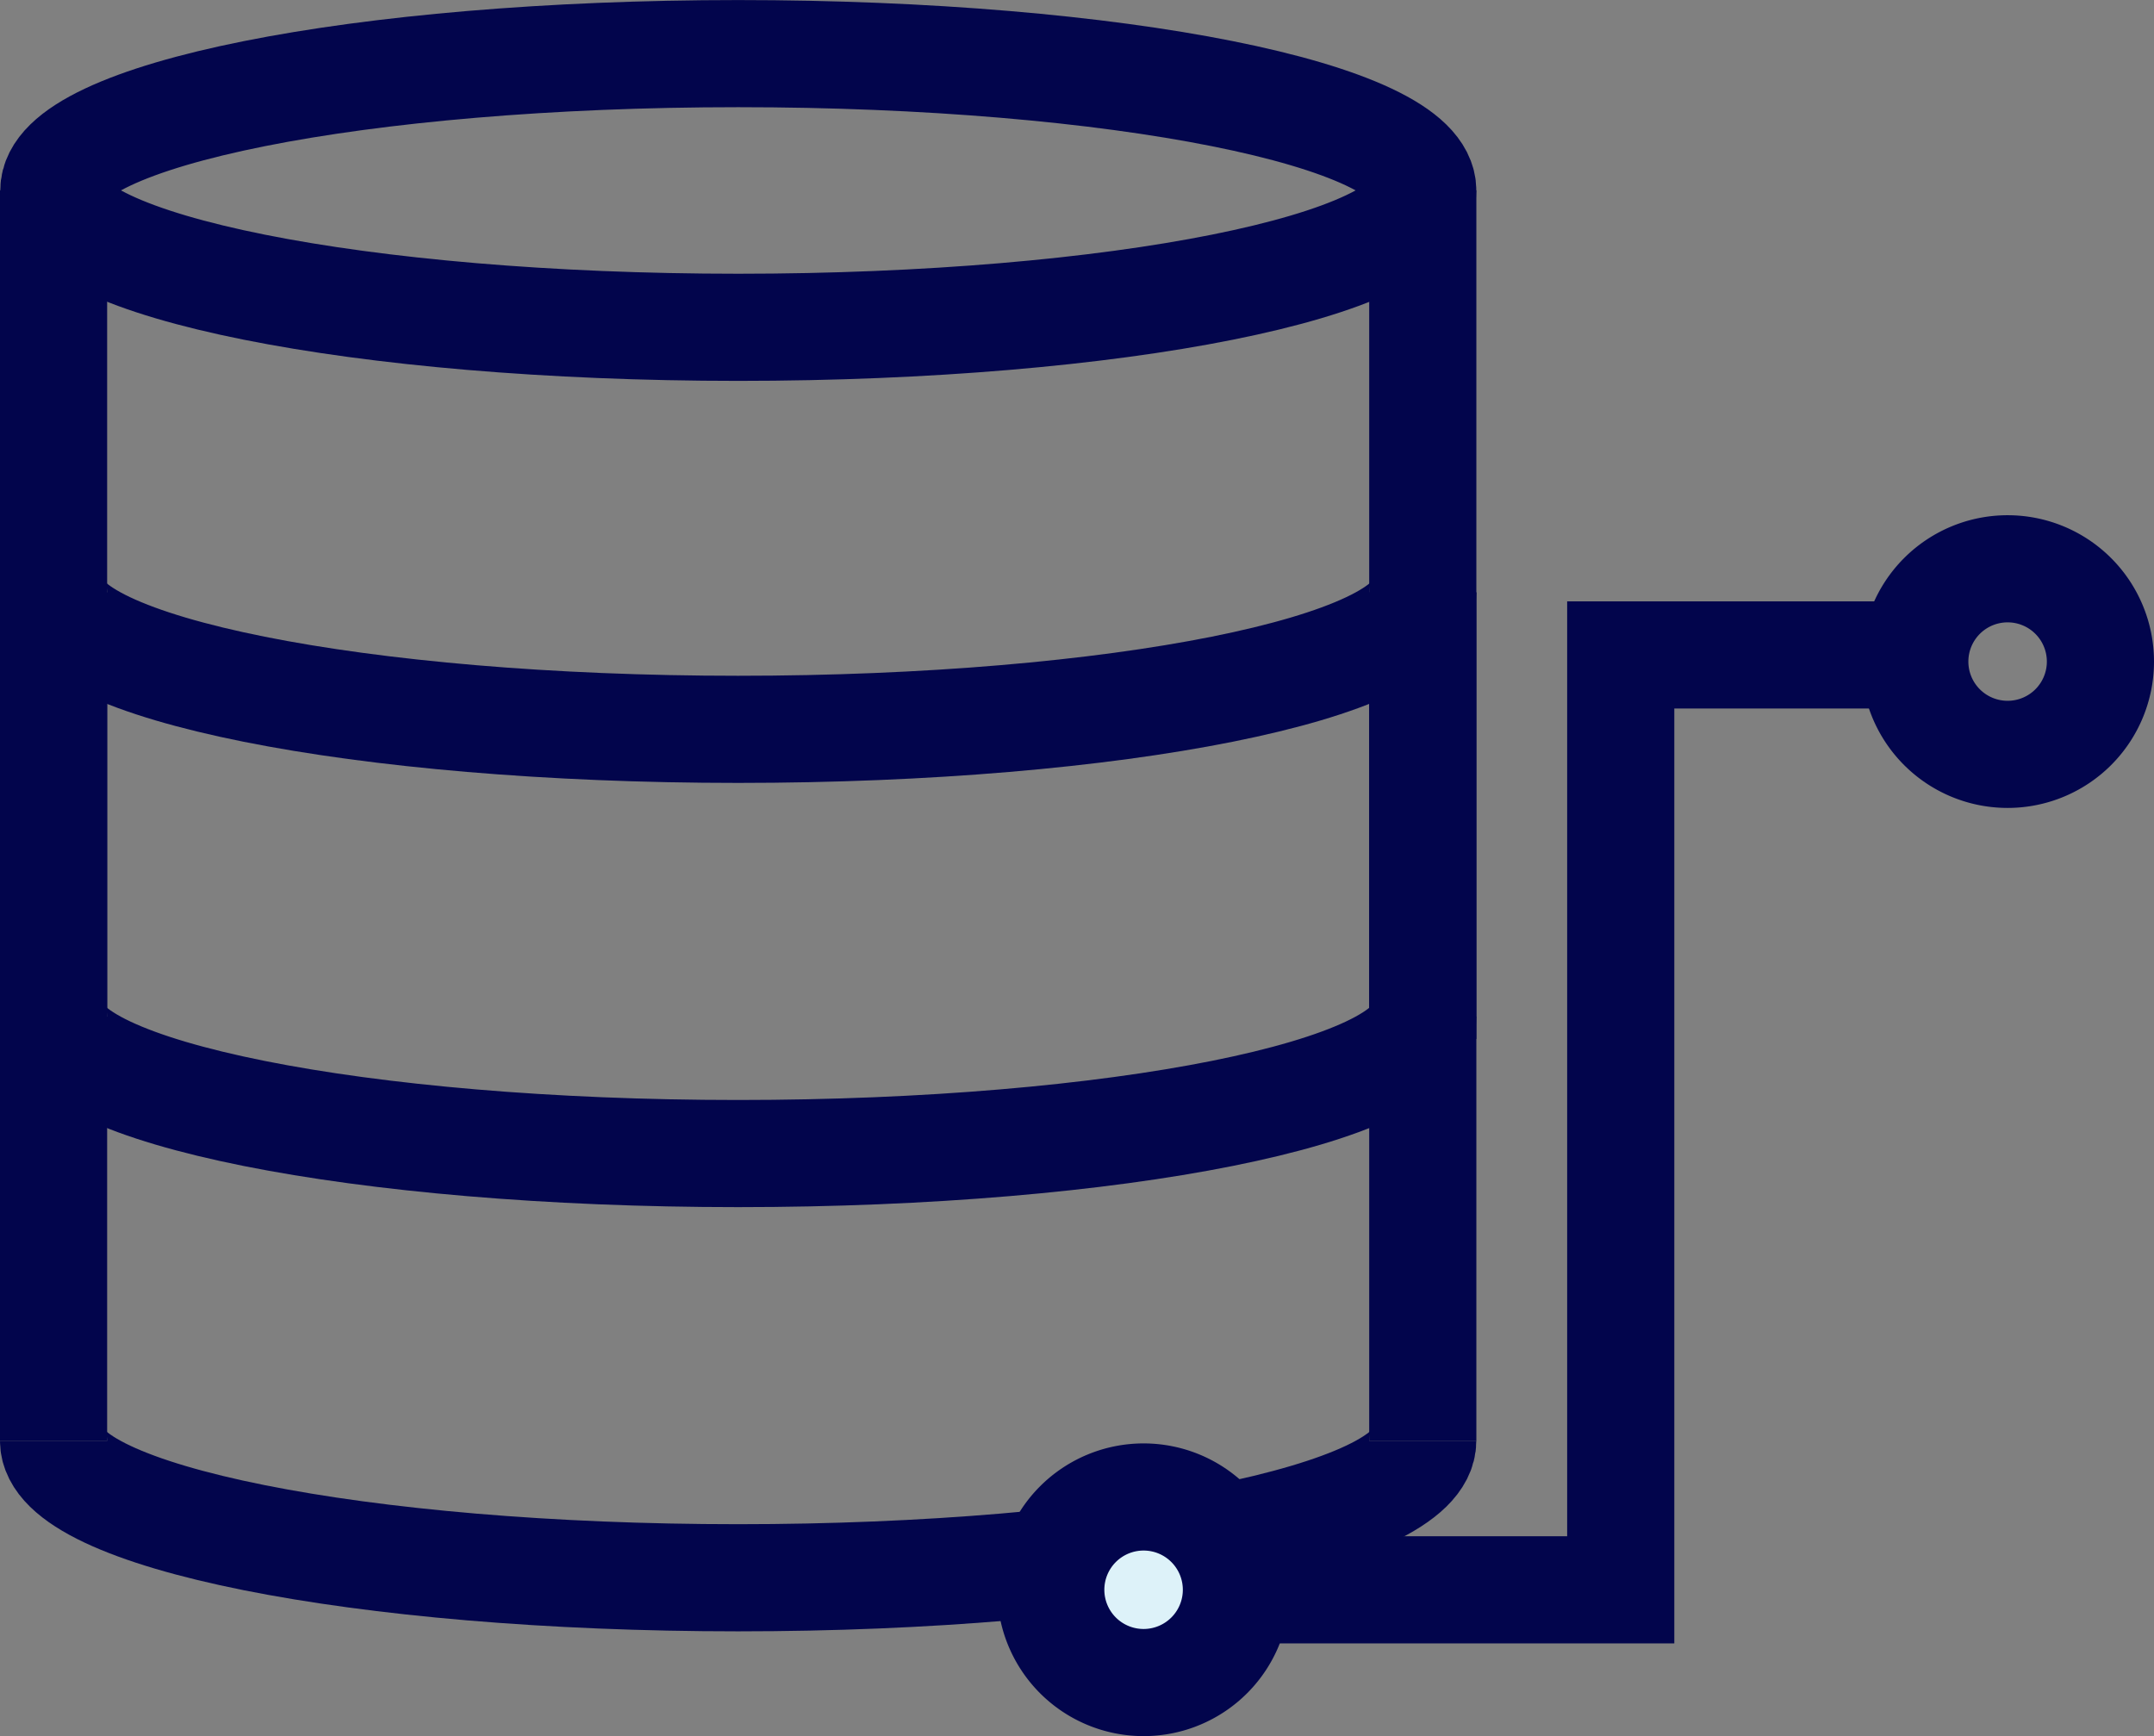
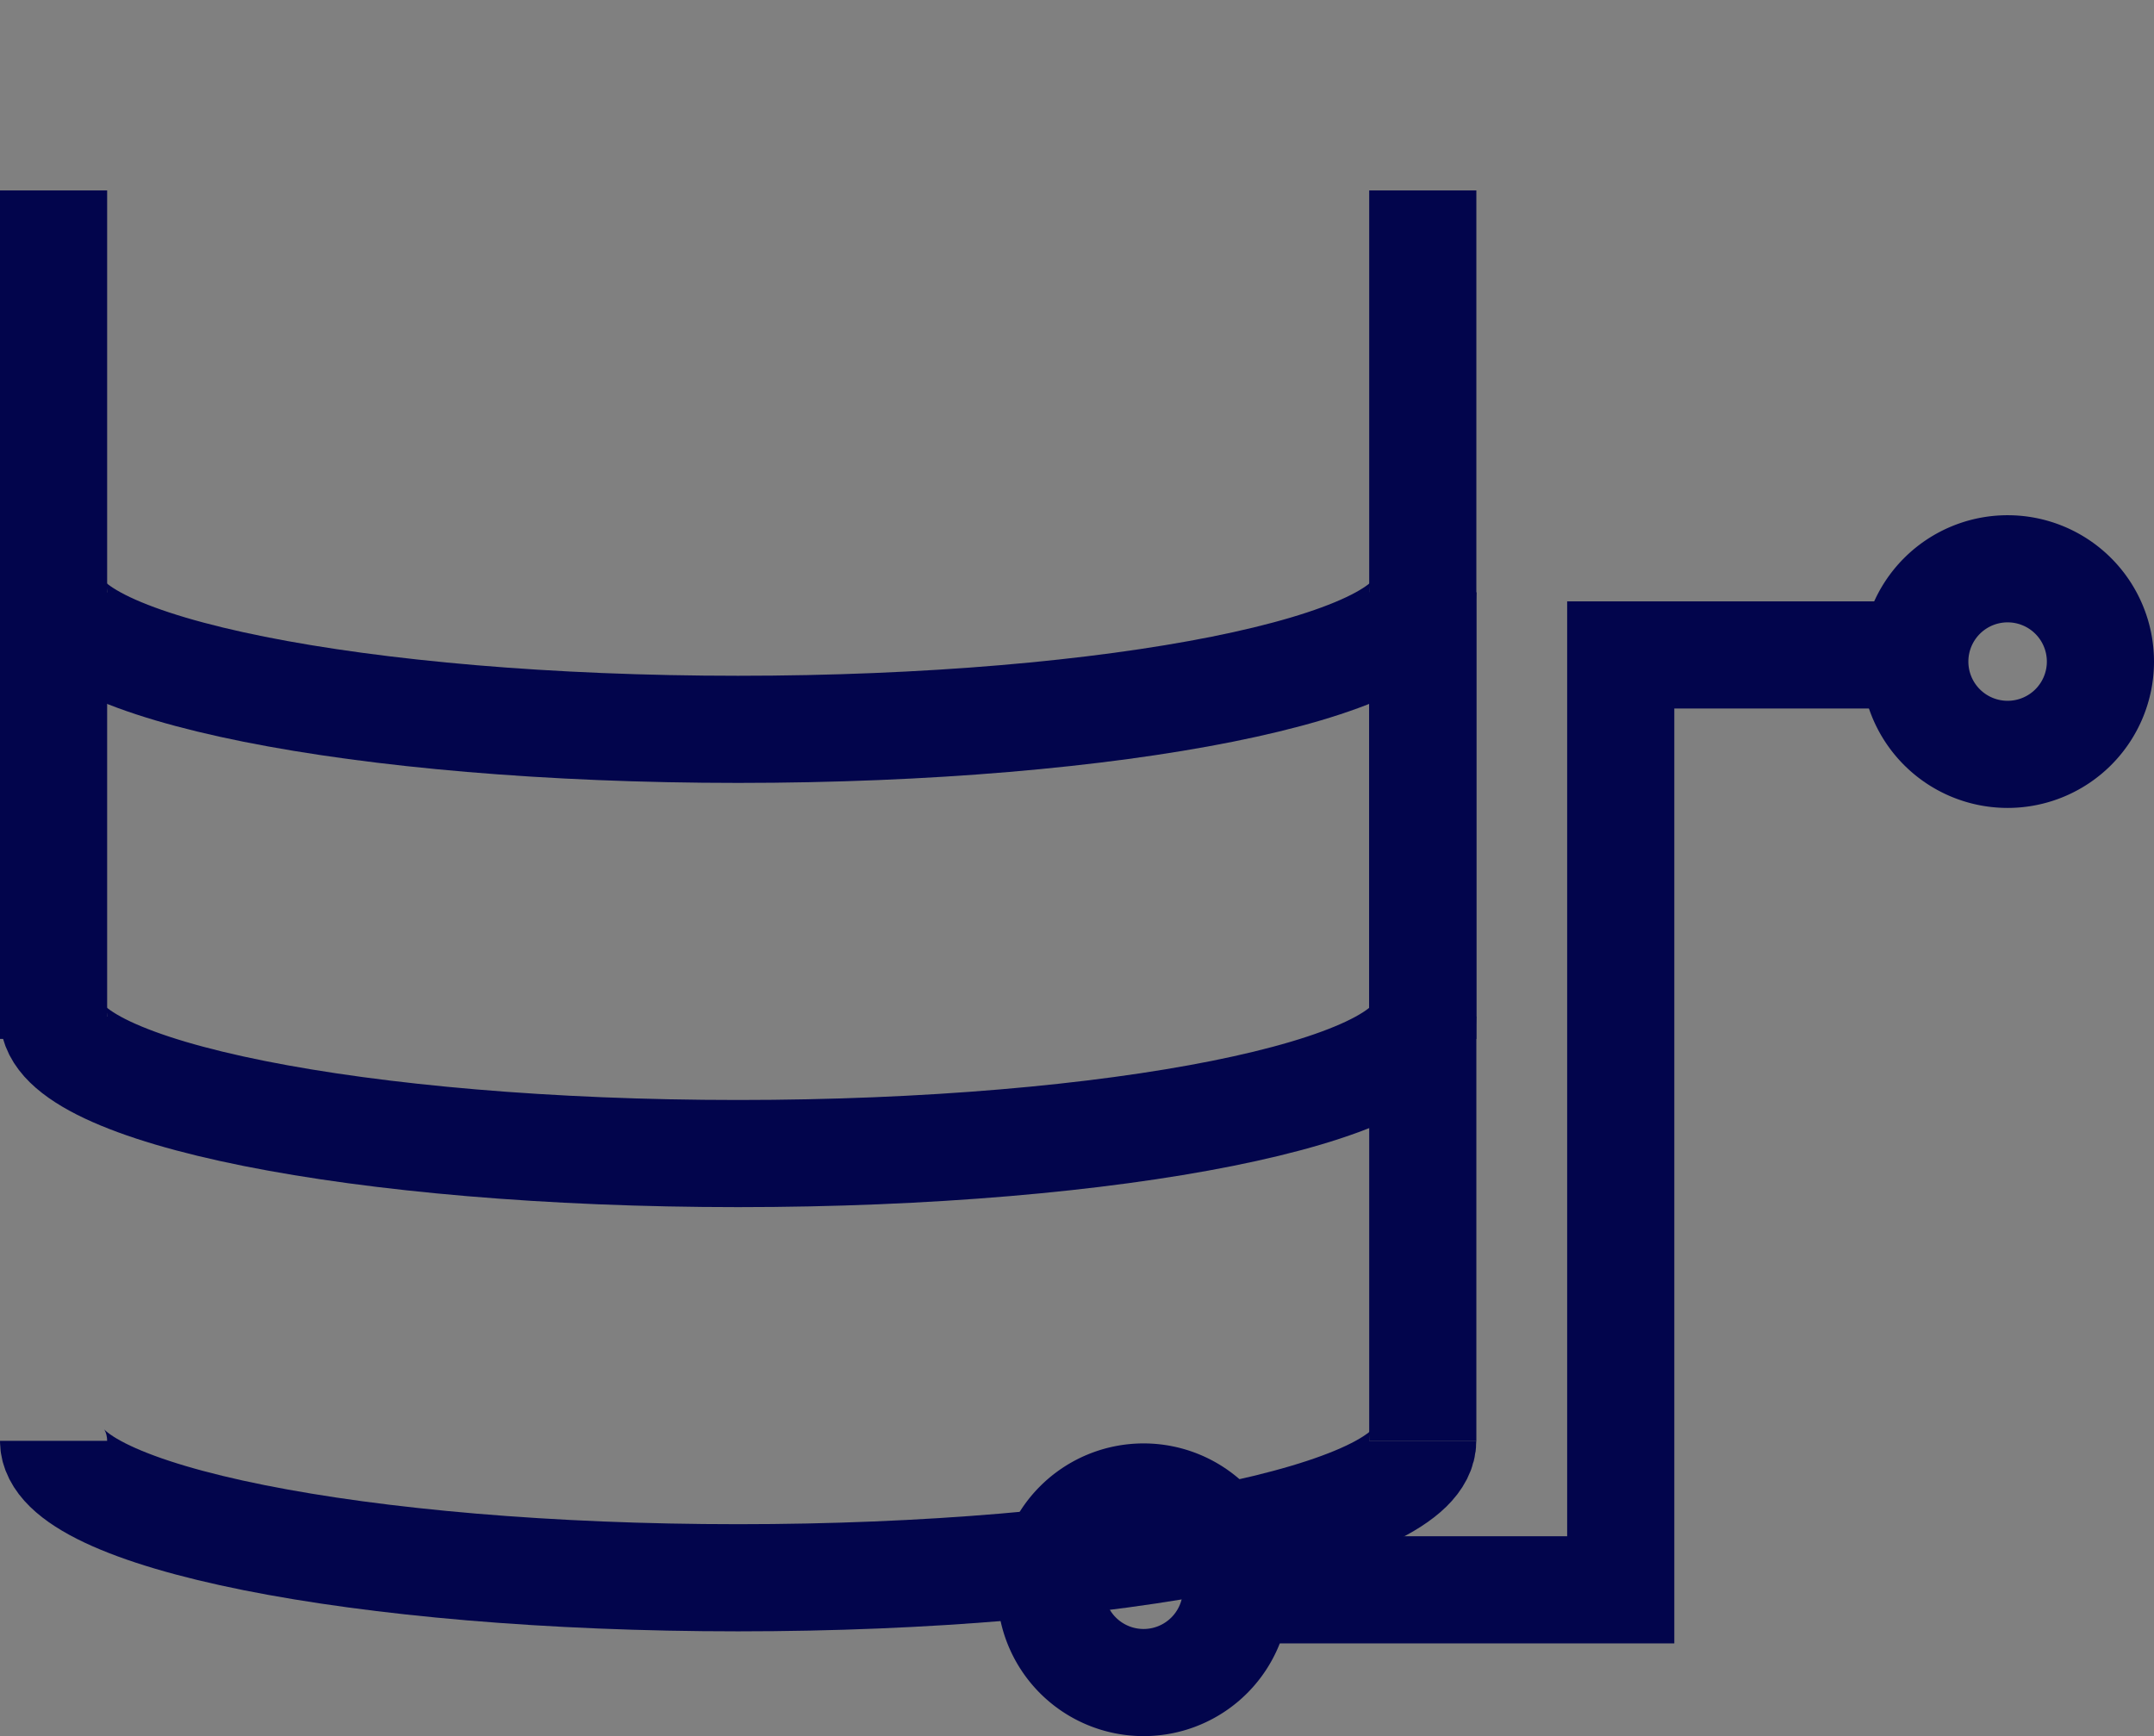
<svg xmlns="http://www.w3.org/2000/svg" width="40.207" height="32.409" viewBox="0 0 40.207 32.409">
  <rect x="0" y="0" width="40.207" height="32.409" fill="#808080" stroke="none" />
  <g id="Group_14128" data-name="Group 14128" transform="translate(-7616.982 -2468.055)">
-     <path id="Path_7081" data-name="Path 7081" d="M4.274,1.709c7.058,0,12.778-1.144,12.778-2.556S11.332-3.4,4.274-3.4-8.5-2.257-8.5-.847-2.783,1.709,4.274,1.709Z" transform="translate(7626.487 2472.456)" fill="none" stroke="#02054c" stroke-width="2" />
    <path id="Path_7082" data-name="Path 7082" d="M0,0C0,1.411,5.721,2.556,12.778,2.556S25.557,1.411,25.557,0" transform="translate(7617.982 2494.952)" fill="none" stroke="#02054c" stroke-width="2" />
    <path id="Path_7128" data-name="Path 7128" d="M0,0V15.839" transform="translate(7643.54 2479.114)" fill="none" stroke="#02054c" stroke-width="2" />
    <path id="Path_7129" data-name="Path 7129" d="M0,0V15.839" transform="translate(7643.54 2471.61)" fill="none" stroke="#02054c" stroke-width="2" />
-     <path id="Path_7130" data-name="Path 7130" d="M0,0V15.839" transform="translate(7617.982 2479.114)" fill="none" stroke="#02054c" stroke-width="2" />
    <path id="Path_7131" data-name="Path 7131" d="M0,0V15.839" transform="translate(7617.982 2471.61)" fill="none" stroke="#02054c" stroke-width="2" />
    <path id="Path_7088" data-name="Path 7088" d="M0,0C0,1.411,5.721,2.556,12.778,2.556S25.557,1.411,25.557,0" transform="translate(7617.982 2487.033)" fill="none" stroke="#02054c" stroke-width="2" />
-     <path id="Path_7089" data-name="Path 7089" d="M.58,1.159A1.732,1.732,0,0,0,2.312-.572,1.732,1.732,0,0,0,.58-2.305,1.732,1.732,0,0,0-1.153-.572,1.732,1.732,0,0,0,.58,1.159" transform="translate(7637.749 2498.305)" fill="#ddf2f9" />
    <path id="Path_7090" data-name="Path 7090" d="M.58,1.159A1.732,1.732,0,0,0,2.312-.572,1.732,1.732,0,0,0,.58-2.305,1.732,1.732,0,0,0-1.153-.572,1.732,1.732,0,0,0,.58,1.159Z" transform="translate(7637.749 2498.305)" fill="none" stroke="#02054c" stroke-width="2" />
    <path id="Path_7091" data-name="Path 7091" d="M.58,1.159A1.732,1.732,0,0,0,2.312-.572,1.732,1.732,0,0,0,.58-2.305,1.732,1.732,0,0,0-1.153-.572,1.732,1.732,0,0,0,.58,1.159Z" transform="translate(7653.877 2480.978)" fill="none" stroke="#02054c" stroke-width="2" />
    <path id="Path_7133" data-name="Path 7133" d="M4.4,0H-1.558V17.452h-7.2" transform="translate(7648.793 2480.281)" fill="none" stroke="#02054c" stroke-width="2" />
    <path id="Path_7094" data-name="Path 7094" d="M0,0C0,1.411,5.721,2.556,12.778,2.556S25.557,1.411,25.557,0" transform="translate(7617.982 2479.114)" fill="none" stroke="#02054c" stroke-width="2" />
  </g>
</svg>